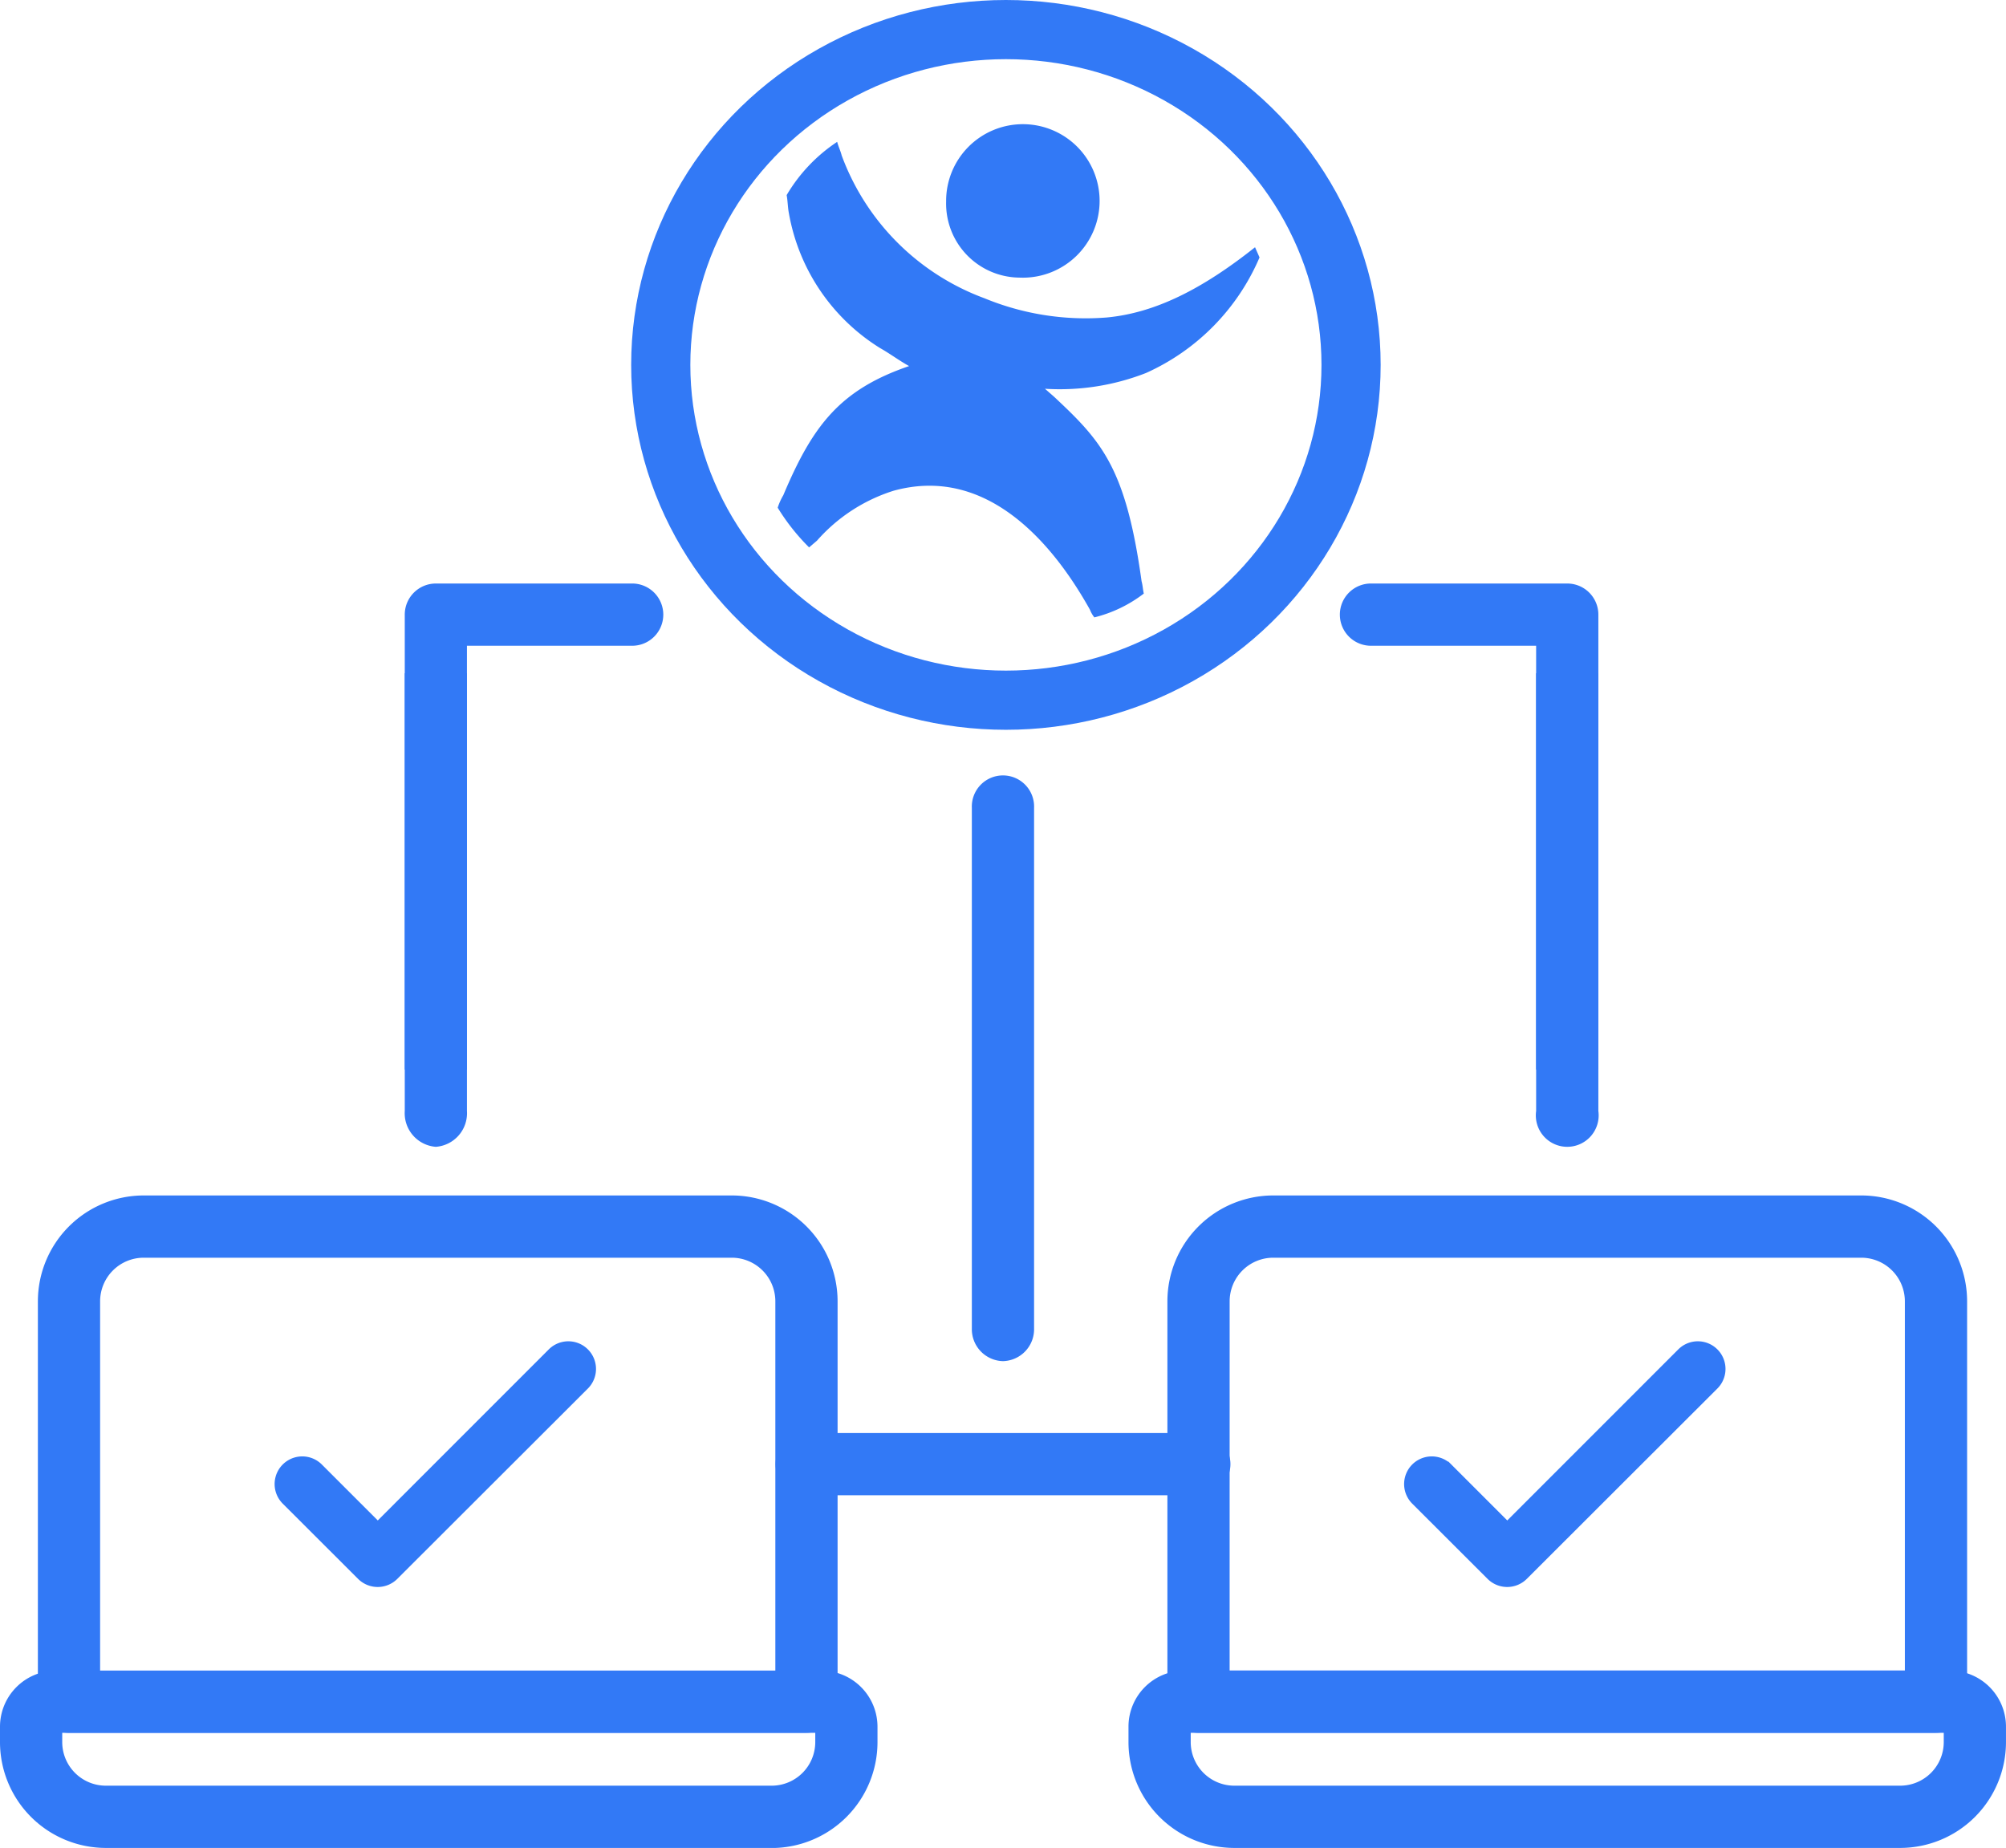
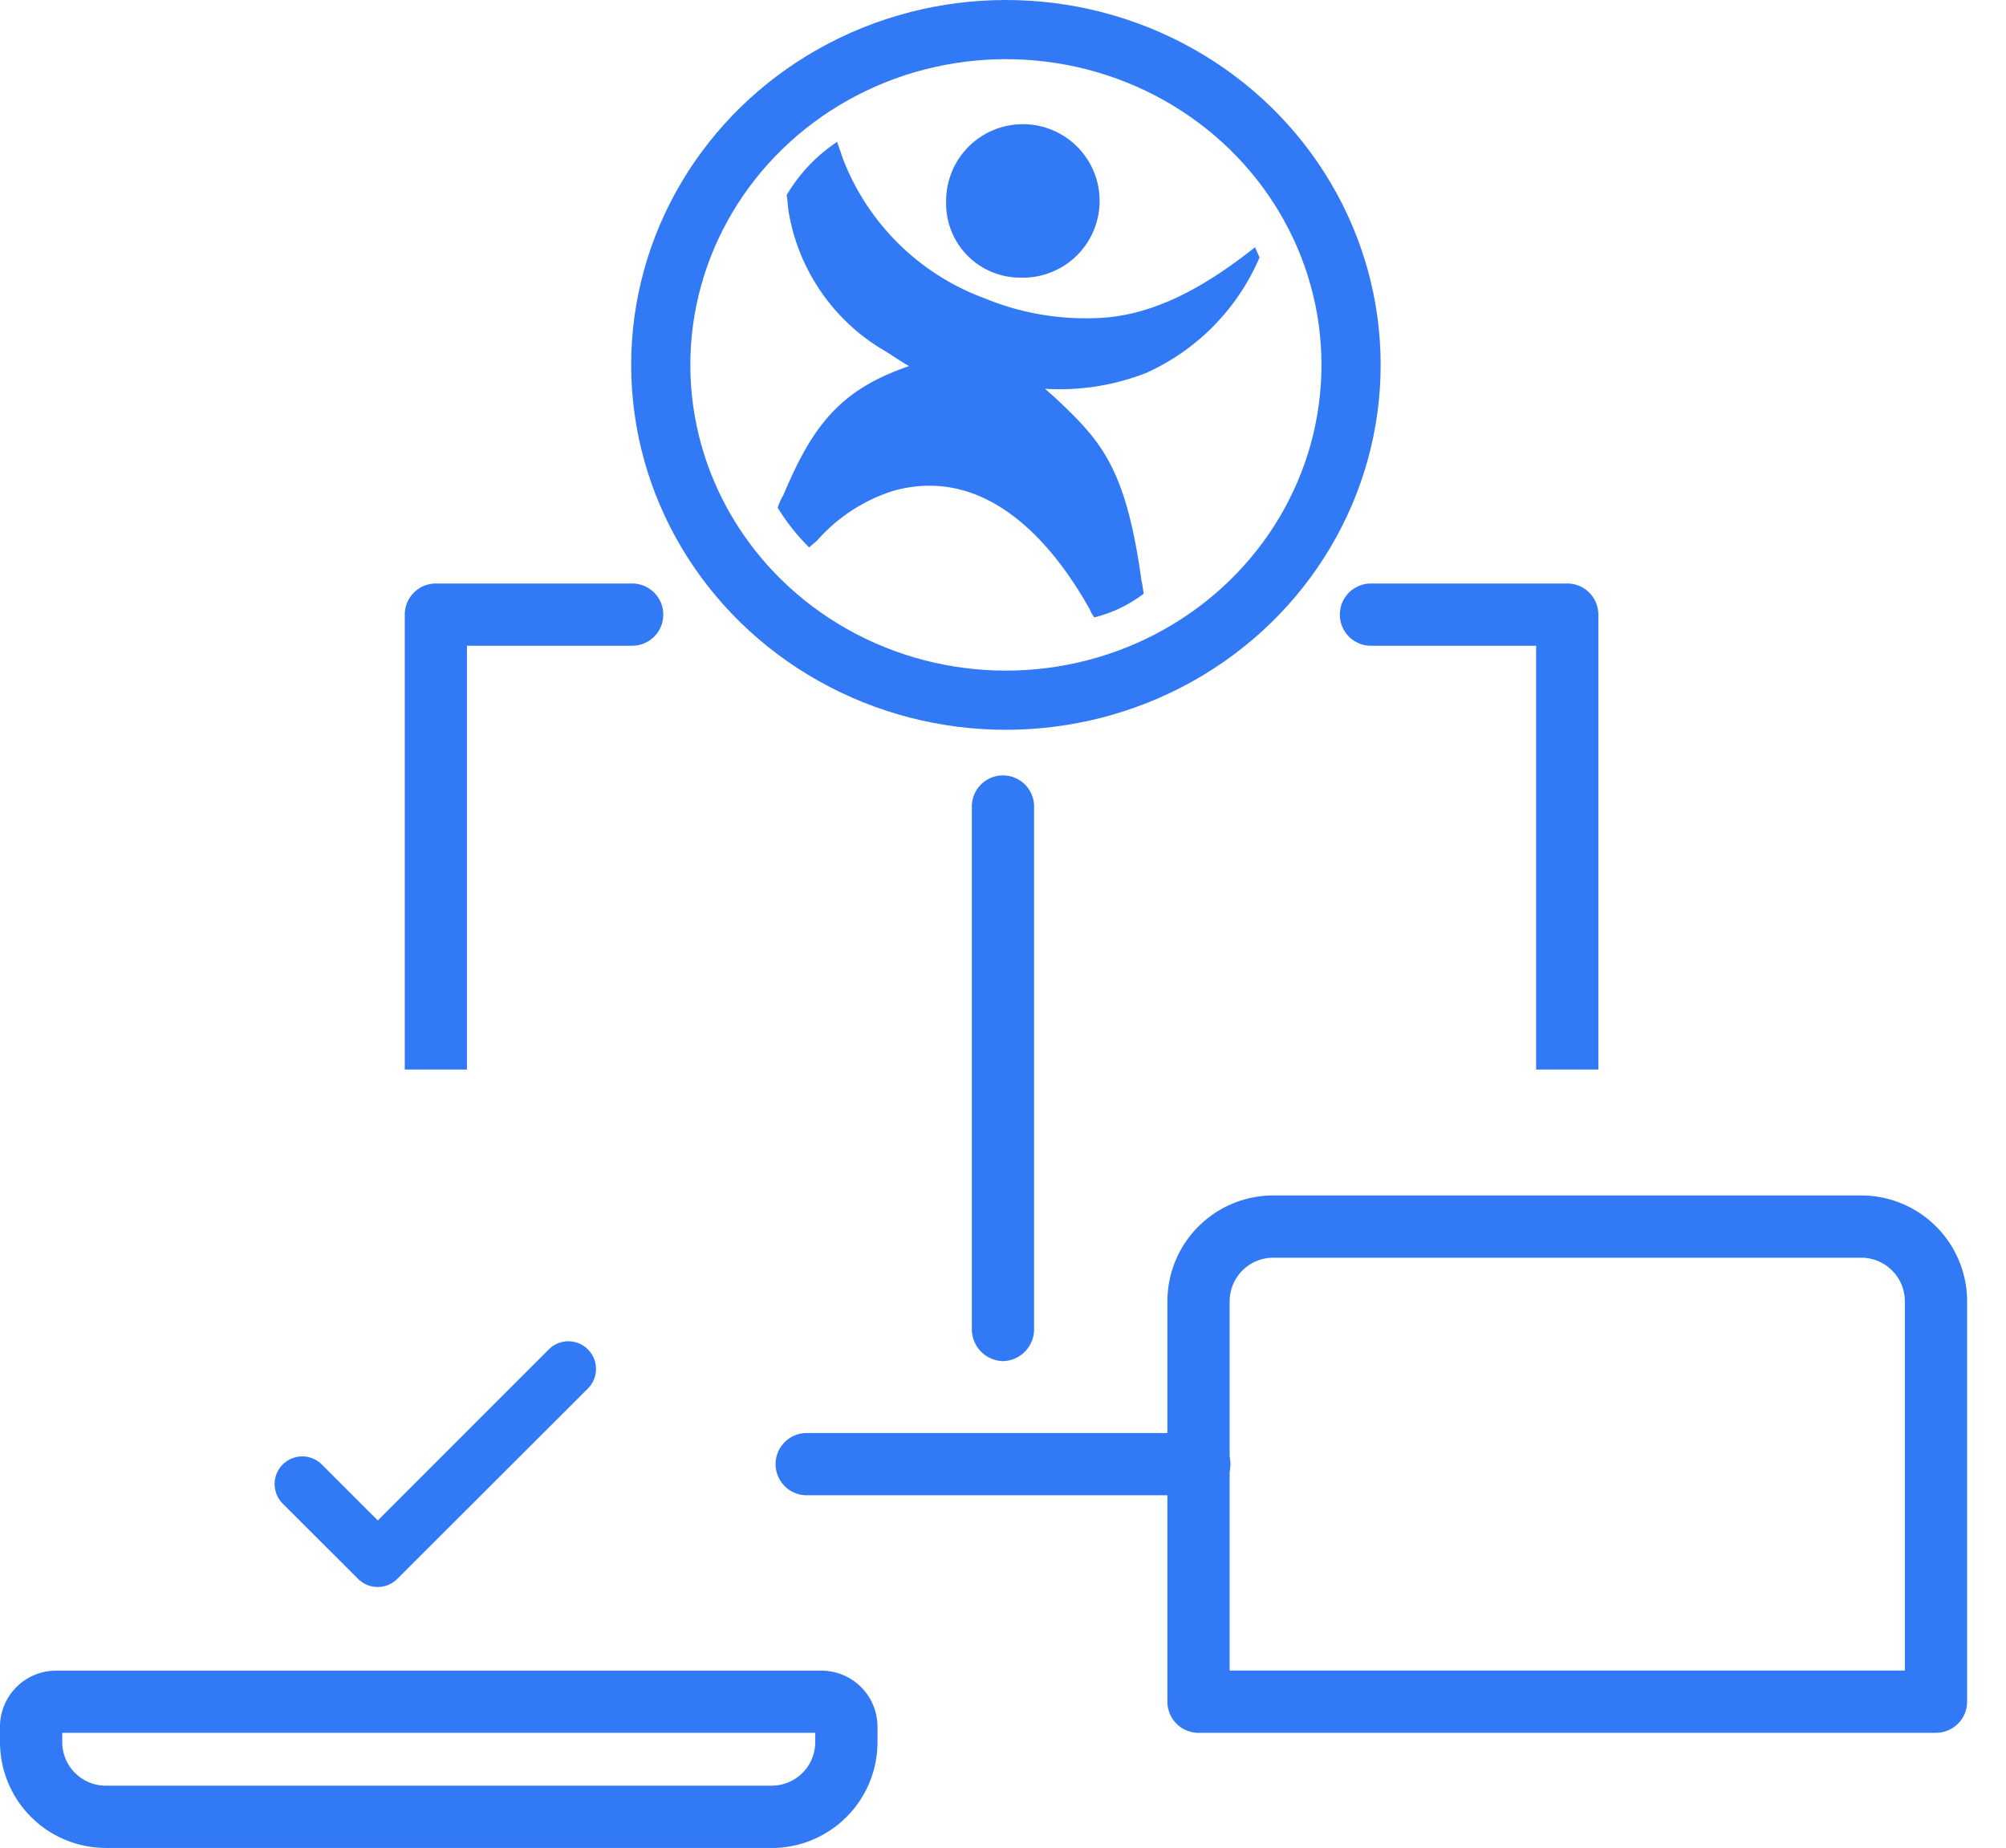
<svg xmlns="http://www.w3.org/2000/svg" width="101.707" height="93.69" viewBox="0 0 101.707 93.69">
  <defs>
    <clipPath id="clip-path">
      <rect id="Rectangle_2031" data-name="Rectangle 2031" width="101.707" height="64.108" fill="#3279f6" />
    </clipPath>
  </defs>
  <g id="instal-icon" transform="translate(16.062 -9.105)">
    <g id="esg-icon" transform="translate(16.232 9.005)">
      <path id="ESG_man-2" data-name="ESG man-2" d="M1548.5,550.935a6.789,6.789,0,0,0,2.507-1.207c-.051-.226-.051-.4-.112-.622-.8-5.8-2.05-7.121-4.442-9.362l-.457-.4a12.007,12.007,0,0,0,5.125-.8,11.281,11.281,0,0,0,5.754-5.858l-.228-.517c-2.677,2.126-5.069,3.331-7.517,3.561a13.469,13.469,0,0,1-6.208-.977,12.22,12.22,0,0,1-7.233-7.239c-.056-.228-.17-.458-.228-.688a8.267,8.267,0,0,0-2.562,2.7c.056.287.056.632.114.918a10.1,10.1,0,0,0,4.615,6.832c.512.289.967.634,1.479.918-3.529,1.207-4.9,3.044-6.378,6.548a3.07,3.07,0,0,0-.284.632,10.77,10.77,0,0,0,1.593,2.013l.4-.343a8.612,8.612,0,0,1,3.874-2.527c4.554-1.263,7.915,2.354,9.965,6.029A1.484,1.484,0,0,0,1548.5,550.935Zm-3.641-17.223a3.891,3.891,0,1,0-3.874-3.875h0v.023h0a3.754,3.754,0,0,0,3.643,3.847Z" transform="translate(-1525.309 -519.534)" fill="#3279f6" />
      <g id="Ellipse_105" data-name="Ellipse 105" transform="translate(-0.293 0.1)" fill="none" stroke="#3279f6" stroke-width="3">
        <ellipse cx="19" cy="18.5" rx="19" ry="18.5" stroke="none" />
        <ellipse cx="19" cy="18.5" rx="17.5" ry="17" fill="none" />
      </g>
    </g>
    <g id="Group_13801" data-name="Group 13801" transform="translate(-16.062 38.688)">
      <g id="Group_13800" data-name="Group 13800" transform="translate(0 0)" clip-path="url(#clip-path)">
-         <path id="Path_4957" data-name="Path 4957" d="M64.349,33.288H30.588a5.369,5.369,0,0,1-5.365-5.363v-.789a2.844,2.844,0,0,1,2.84-2.84h38.81a2.844,2.844,0,0,1,2.84,2.84v.789a5.369,5.369,0,0,1-5.365,5.363m-35.97-5.837v.474a2.212,2.212,0,0,0,2.209,2.207H64.349a2.212,2.212,0,0,0,2.209-2.207v-.474Z" transform="translate(31.993 30.818)" fill="#3279f6" />
        <path id="Path_4958" data-name="Path 4958" d="M65.061,40.921H27.669a1.577,1.577,0,0,1-1.577-1.579V19.04a5.369,5.369,0,0,1,5.365-5.363H61.273a5.369,5.369,0,0,1,5.365,5.363v20.3a1.577,1.577,0,0,1-1.577,1.579M29.247,37.765H63.482V19.04a2.212,2.212,0,0,0-2.209-2.207H31.457a2.212,2.212,0,0,0-2.209,2.207Z" transform="translate(33.097 17.349)" fill="#3279f6" />
        <path id="Path_4960" data-name="Path 4960" d="M39.126,33.288H5.365A5.369,5.369,0,0,1,0,27.925v-.789A2.844,2.844,0,0,1,2.84,24.3H41.65a2.844,2.844,0,0,1,2.84,2.84v.789a5.369,5.369,0,0,1-5.365,5.363M3.155,27.451v.474a2.212,2.212,0,0,0,2.209,2.207H39.126a2.212,2.212,0,0,0,2.209-2.207v-.474Z" transform="translate(0 30.818)" fill="#3279f6" />
-         <path id="Path_4961" data-name="Path 4961" d="M39.838,40.921H2.448A1.577,1.577,0,0,1,.869,39.342V19.04a5.369,5.369,0,0,1,5.365-5.363H36.05a5.369,5.369,0,0,1,5.365,5.363v20.3a1.577,1.577,0,0,1-1.577,1.579M4.024,37.765H38.259V19.04a2.212,2.212,0,0,0-2.209-2.207H6.234A2.212,2.212,0,0,0,4.024,19.04Z" transform="translate(1.052 17.349)" fill="#3279f6" />
        <path id="Path_4963" data-name="Path 4963" d="M38.757,22.142H18.931a1.578,1.578,0,1,1,0-3.155H38.757a1.578,1.578,0,1,1,0,3.155" transform="translate(22.01 24.084)" fill="#3279f6" />
        <path id="Path_4964" data-name="Path 4964" d="M23.3,37.585a1.619,1.619,0,0,1-1.579-1.654V9.537a1.579,1.579,0,1,1,3.155,0V35.931A1.617,1.617,0,0,1,23.3,37.585" transform="translate(27.553 1.841)" fill="#3279f6" />
-         <path id="Path_4965" data-name="Path 4965" d="M34.334,2.006V24.2a1.593,1.593,0,1,0,3.155,0V2.006Z" transform="translate(43.55 2.545)" fill="#3279f6" />
        <path id="Path_4966" data-name="Path 4966" d="M39.877,24.642h3.155V1.579A1.577,1.577,0,0,0,41.456,0H31.543a1.578,1.578,0,1,0,0,3.155h8.334Z" transform="translate(38.007 0.001)" fill="#3279f6" />
-         <path id="Path_4970" data-name="Path 4970" d="M12.2,2.006V24.2a1.708,1.708,0,0,1-1.579,1.815A1.708,1.708,0,0,1,9.047,24.2V2.006Z" transform="translate(11.475 2.545)" fill="#3279f6" />
        <path id="Path_4971" data-name="Path 4971" d="M12.2,24.642H9.047V1.579A1.577,1.577,0,0,1,10.624,0h9.913a1.578,1.578,0,1,1,0,3.155H12.2Z" transform="translate(11.475 0.001)" fill="#3279f6" />
        <path id="Path_820" data-name="Path 820" d="M8.54,15.3l-3.19-3.19a.9.9,0,1,0-1.276,1.276L7.893,17.2a.908.908,0,0,0,1.285,0L18.84,7.55a.9.9,0,0,0-1.276-1.276Z" transform="translate(10.614 32.91)" fill="#3279f6" stroke="#3279f6" stroke-width="1" />
-         <path id="Path_4974" data-name="Path 4974" d="M8.54,15.3l-3.19-3.19a.9.9,0,1,0-1.276,1.276L7.893,17.2a.908.908,0,0,0,1.285,0L18.84,7.55a.9.9,0,0,0-1.276-1.276Z" transform="translate(67.881 32.91)" fill="#3279f6" stroke="#3279f6" stroke-width="1" />
      </g>
    </g>
  </g>
</svg>